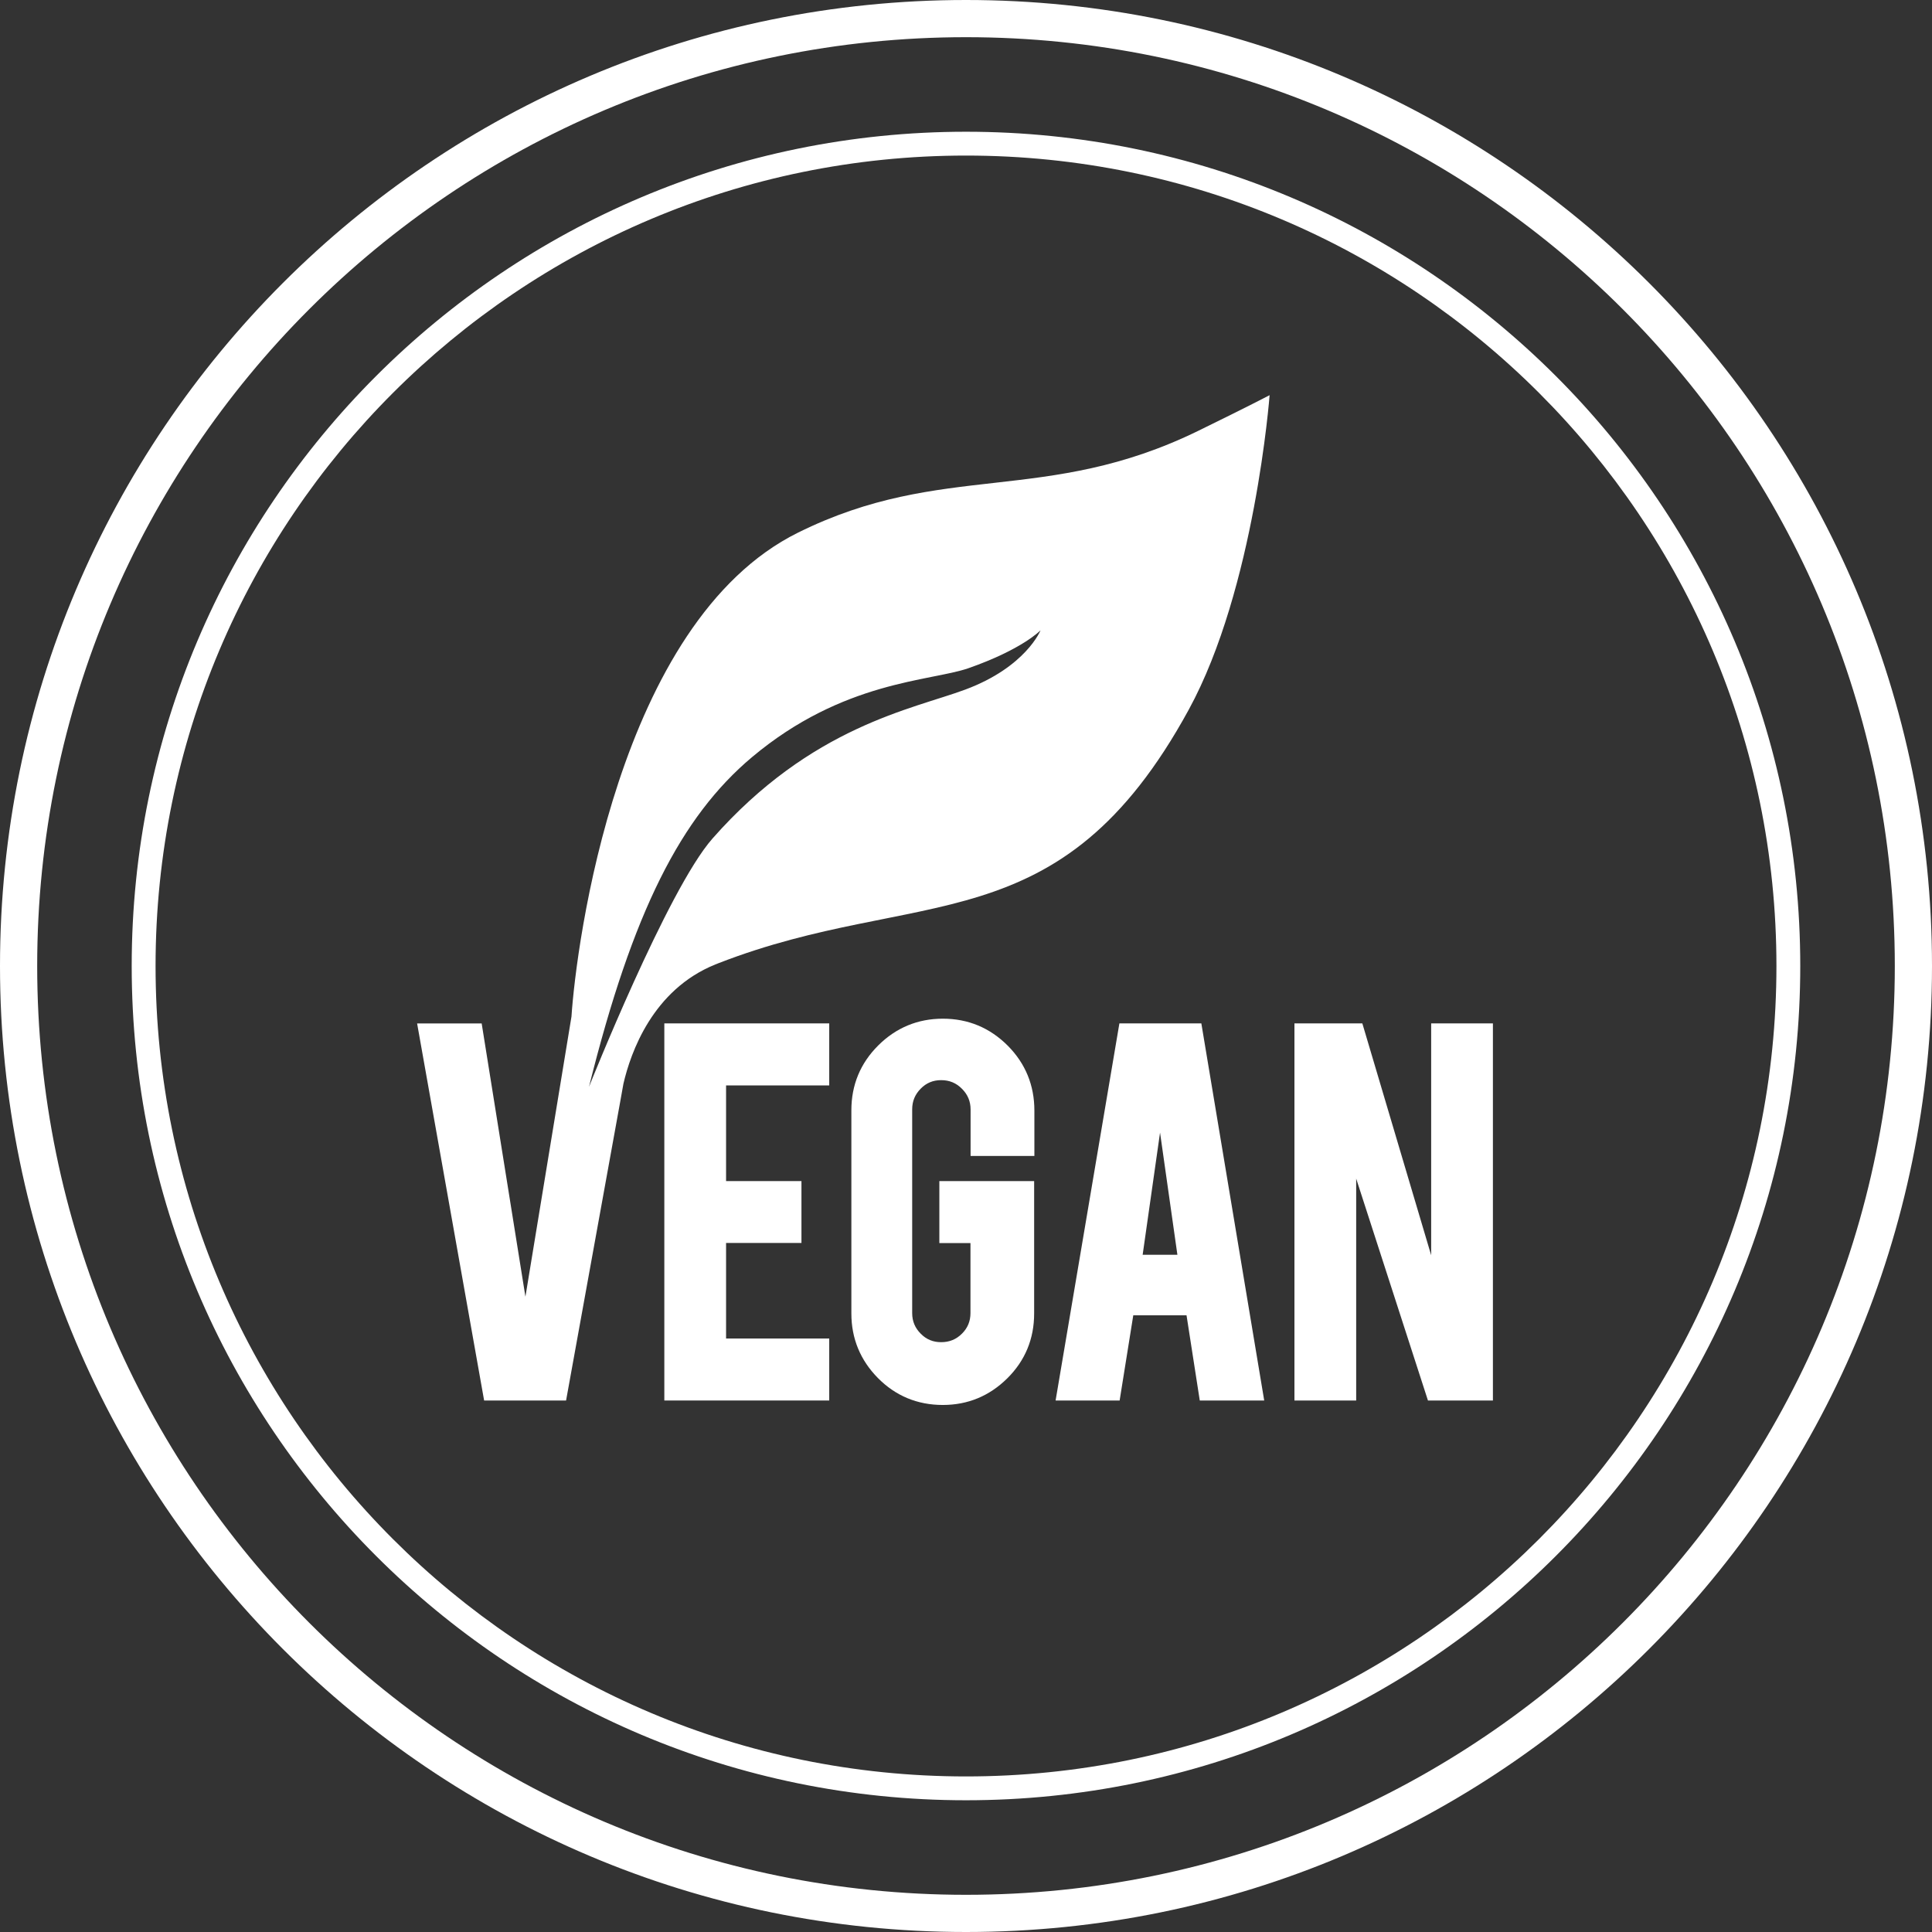
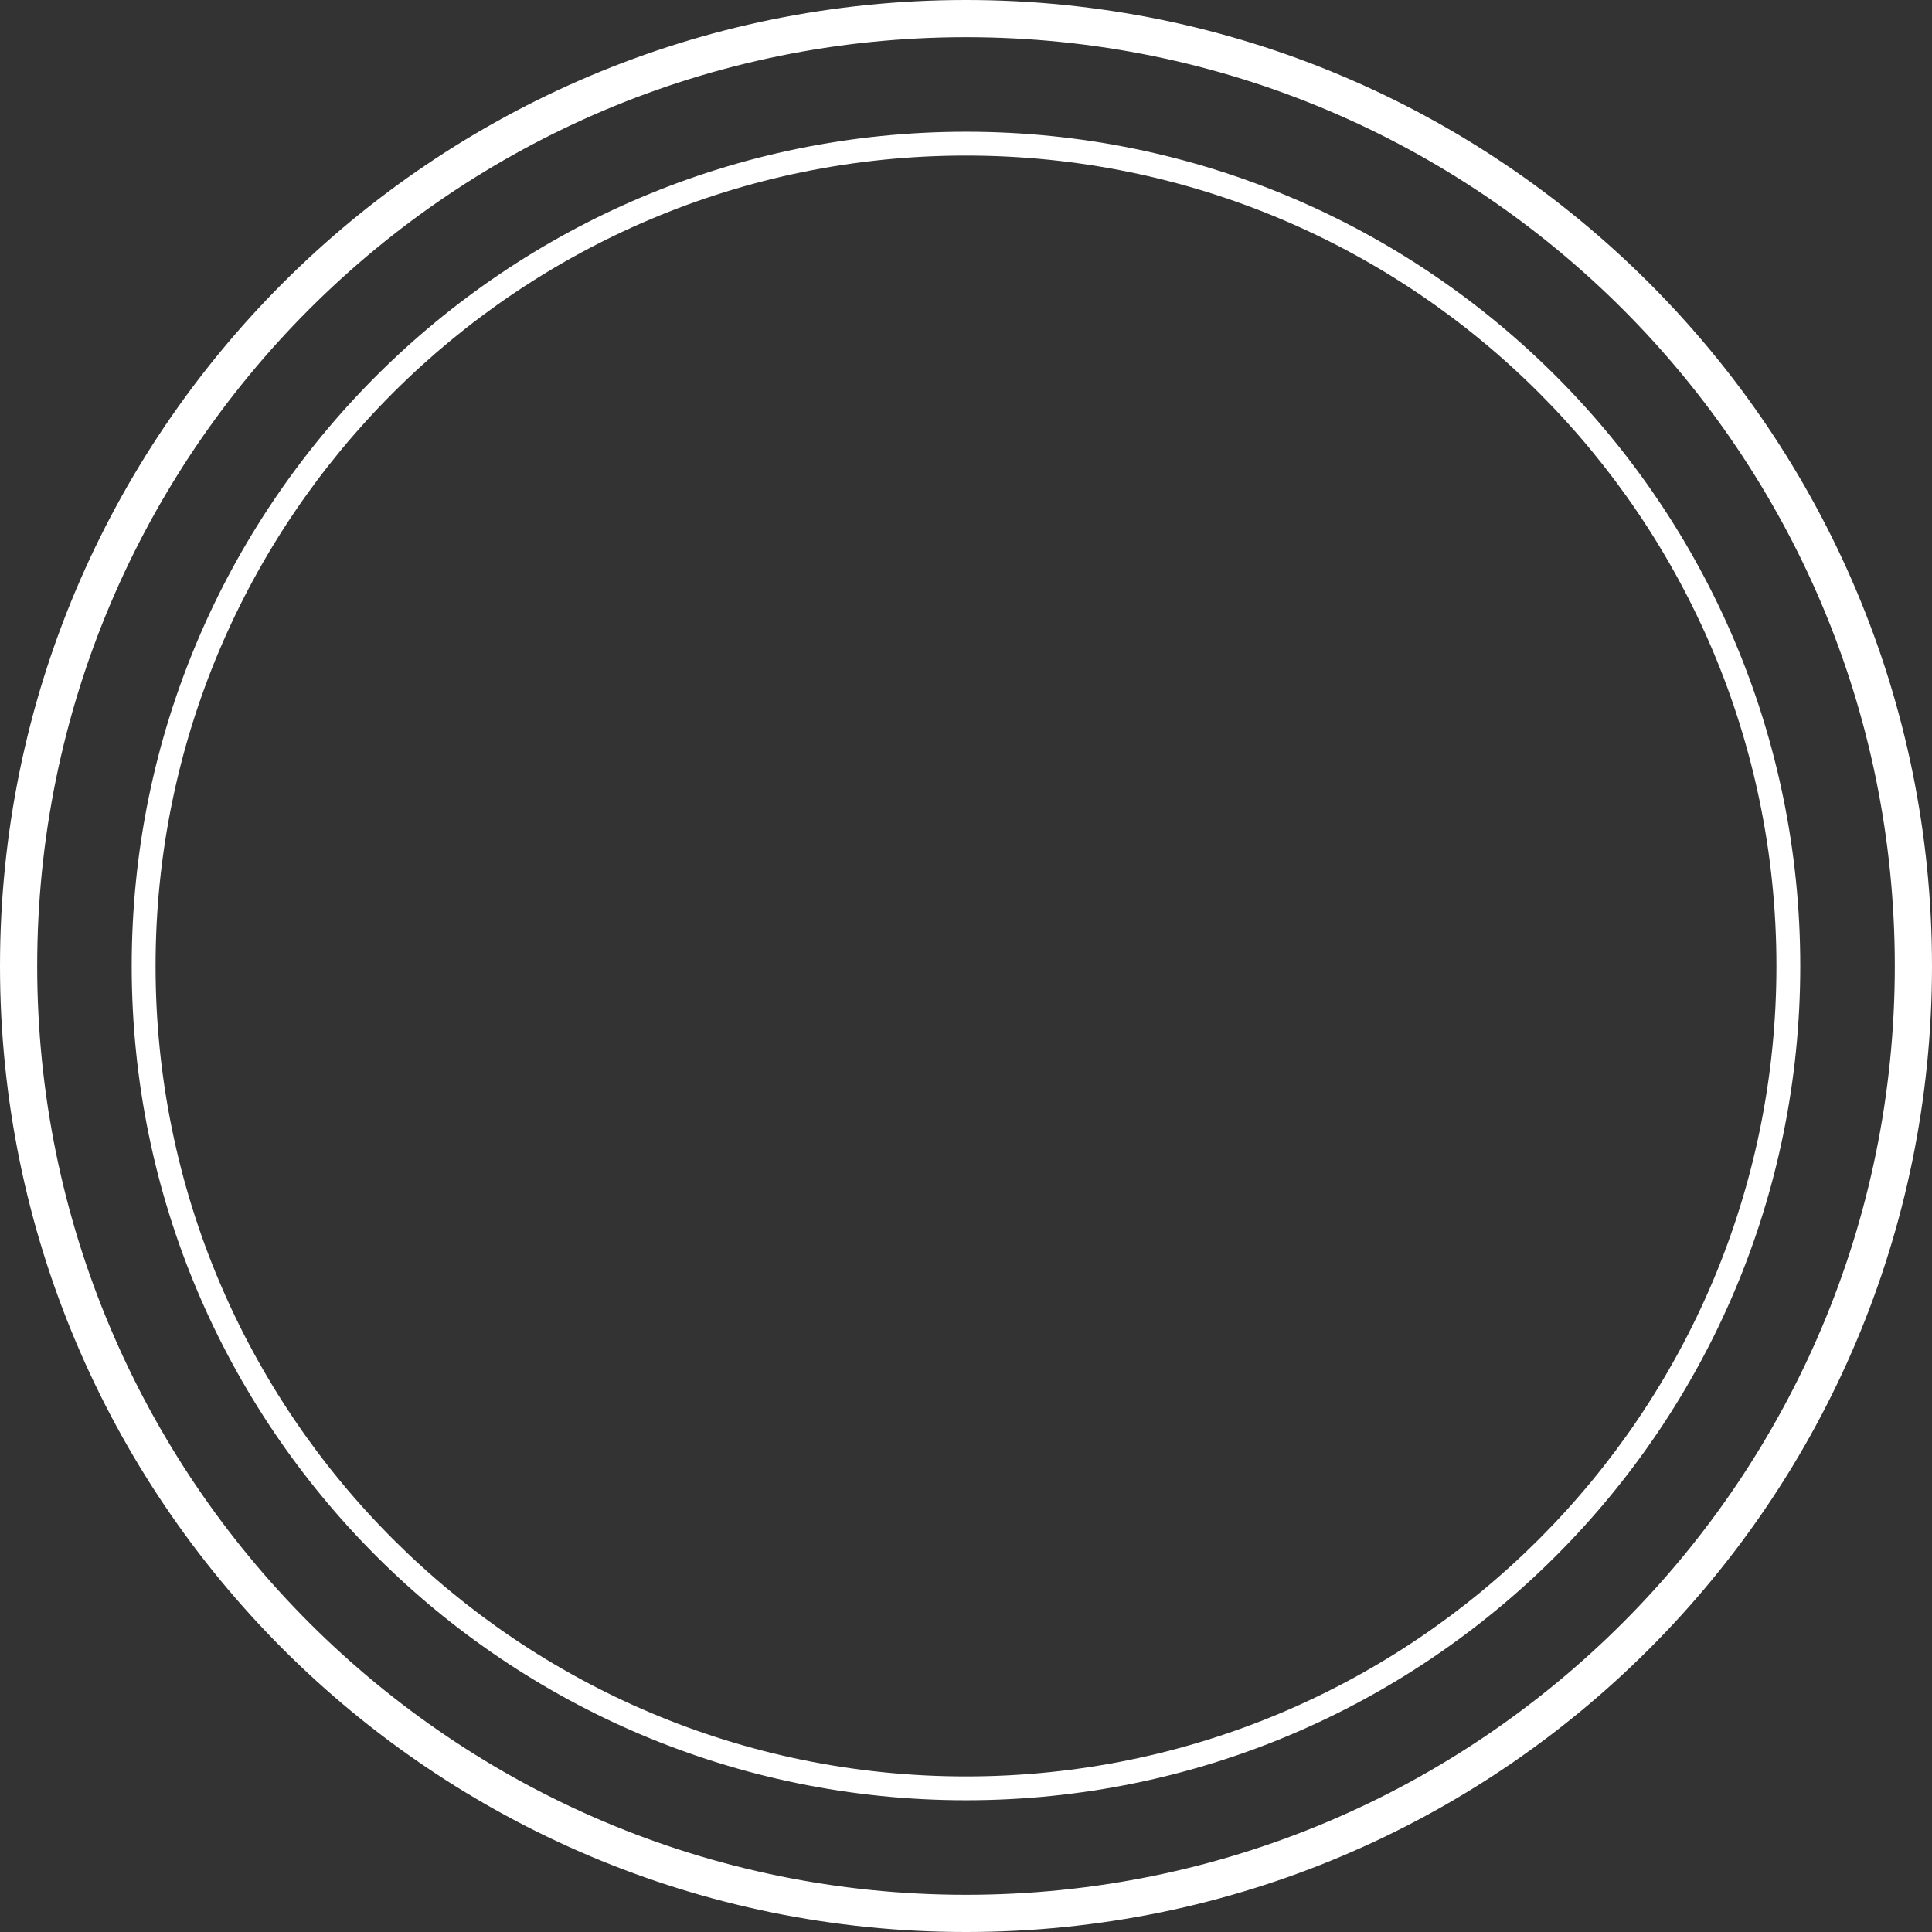
<svg xmlns="http://www.w3.org/2000/svg" width="48" height="48" viewBox="0 0 48 48" fill="none">
  <rect x="0" y="0" width="48" height="48" fill="#333333" stroke="none" />
  <path fill-rule="evenodd" clip-rule="evenodd" d="M24 47.076C36.745 47.076 47.076 36.745 47.076 24C47.076 11.255 36.745 0.924 24 0.924C11.255 0.924 0.924 11.255 0.924 24C0.924 36.745 11.255 47.076 24 47.076ZM24 48C37.255 48 48 37.255 48 24C48 10.745 37.255 0 24 0C10.745 0 0 10.745 0 24C0 37.255 10.745 48 24 48Z" fill="white" />
  <path fill-rule="evenodd" clip-rule="evenodd" d="M24 44.135C35.12 44.135 44.135 35.12 44.135 24C44.135 12.88 35.12 3.865 24 3.865C12.879 3.865 3.865 12.88 3.865 24C3.865 35.12 12.879 44.135 24 44.135ZM24 44.727C35.447 44.727 44.727 35.447 44.727 24C44.727 12.553 35.447 3.273 24 3.273C12.552 3.273 3.272 12.553 3.272 24C3.272 35.447 12.552 44.727 24 44.727Z" fill="white" />
  <g clip-path="url(#clip0_380_1419)">
    <path d="M16.505 34.795H20.602V33.255H18.039V30.881H19.912V29.344H18.039V26.967H20.602V25.426H16.505V34.795Z" fill="white" />
    <path d="M23.424 25.309C22.801 25.309 22.261 25.534 21.82 25.973C21.375 26.416 21.152 26.957 21.152 27.585V32.633C21.152 33.255 21.375 33.795 21.813 34.238C22.251 34.681 22.794 34.906 23.424 34.906C24.044 34.906 24.581 34.684 25.025 34.245C25.469 33.805 25.693 33.265 25.693 32.633V29.344H23.338V30.884H24.111V32.623C24.111 32.825 24.041 32.994 23.9 33.134C23.756 33.278 23.587 33.346 23.382 33.346C23.181 33.346 23.015 33.278 22.874 33.134C22.734 32.994 22.663 32.825 22.663 32.623V27.562C22.663 27.357 22.734 27.191 22.874 27.048C23.015 26.905 23.181 26.836 23.382 26.836C23.587 26.836 23.756 26.905 23.9 27.051C24.044 27.195 24.114 27.364 24.114 27.566V28.719H25.699V27.592C25.699 26.967 25.479 26.426 25.041 25.983C24.593 25.534 24.053 25.309 23.424 25.309Z" fill="white" />
    <path d="M27.811 25.426L26.226 34.795H27.817L28.156 32.678H29.479L29.808 34.795H31.409L29.847 25.426H27.811ZM28.389 31.174L28.821 28.139L29.252 31.174H28.389Z" fill="white" />
    <path d="M35.557 25.426V31.187L33.847 25.426H32.16V34.795H33.694V29.282L35.477 34.795H37.091V25.426H35.557Z" fill="white" />
    <path d="M29.776 10.701C25.967 12.563 23.439 11.443 19.825 13.234C15.335 15.459 14.313 23.509 14.198 25.257L13.054 32.216L11.967 25.427H10.363L12.028 34.795H14.064L15.409 27.371L15.489 26.924C15.668 26.153 16.214 24.59 17.774 23.961C17.79 23.955 17.806 23.948 17.822 23.942C17.831 23.938 17.838 23.935 17.847 23.932C22.835 21.991 26.315 23.525 29.533 17.634C31.179 14.622 31.543 9.818 31.543 9.818C31.543 9.818 31.054 10.076 29.776 10.701ZM23.983 17.132C22.669 17.621 20.161 18.041 17.7 20.835C16.582 22.105 14.633 27.003 14.633 27.003C15.719 22.642 16.921 20.294 18.681 18.813C20.95 16.908 23.113 16.93 24.059 16.602C25.401 16.133 25.852 15.66 25.852 15.66C25.852 15.66 25.488 16.572 23.983 17.132Z" fill="white" />
  </g>
  <defs>
    <clipPath id="clip0_380_1419">
-       <rect width="26.727" height="25.091" fill="white" transform="translate(10.363 9.818)" />
-     </clipPath>
+       </clipPath>
  </defs>
</svg>